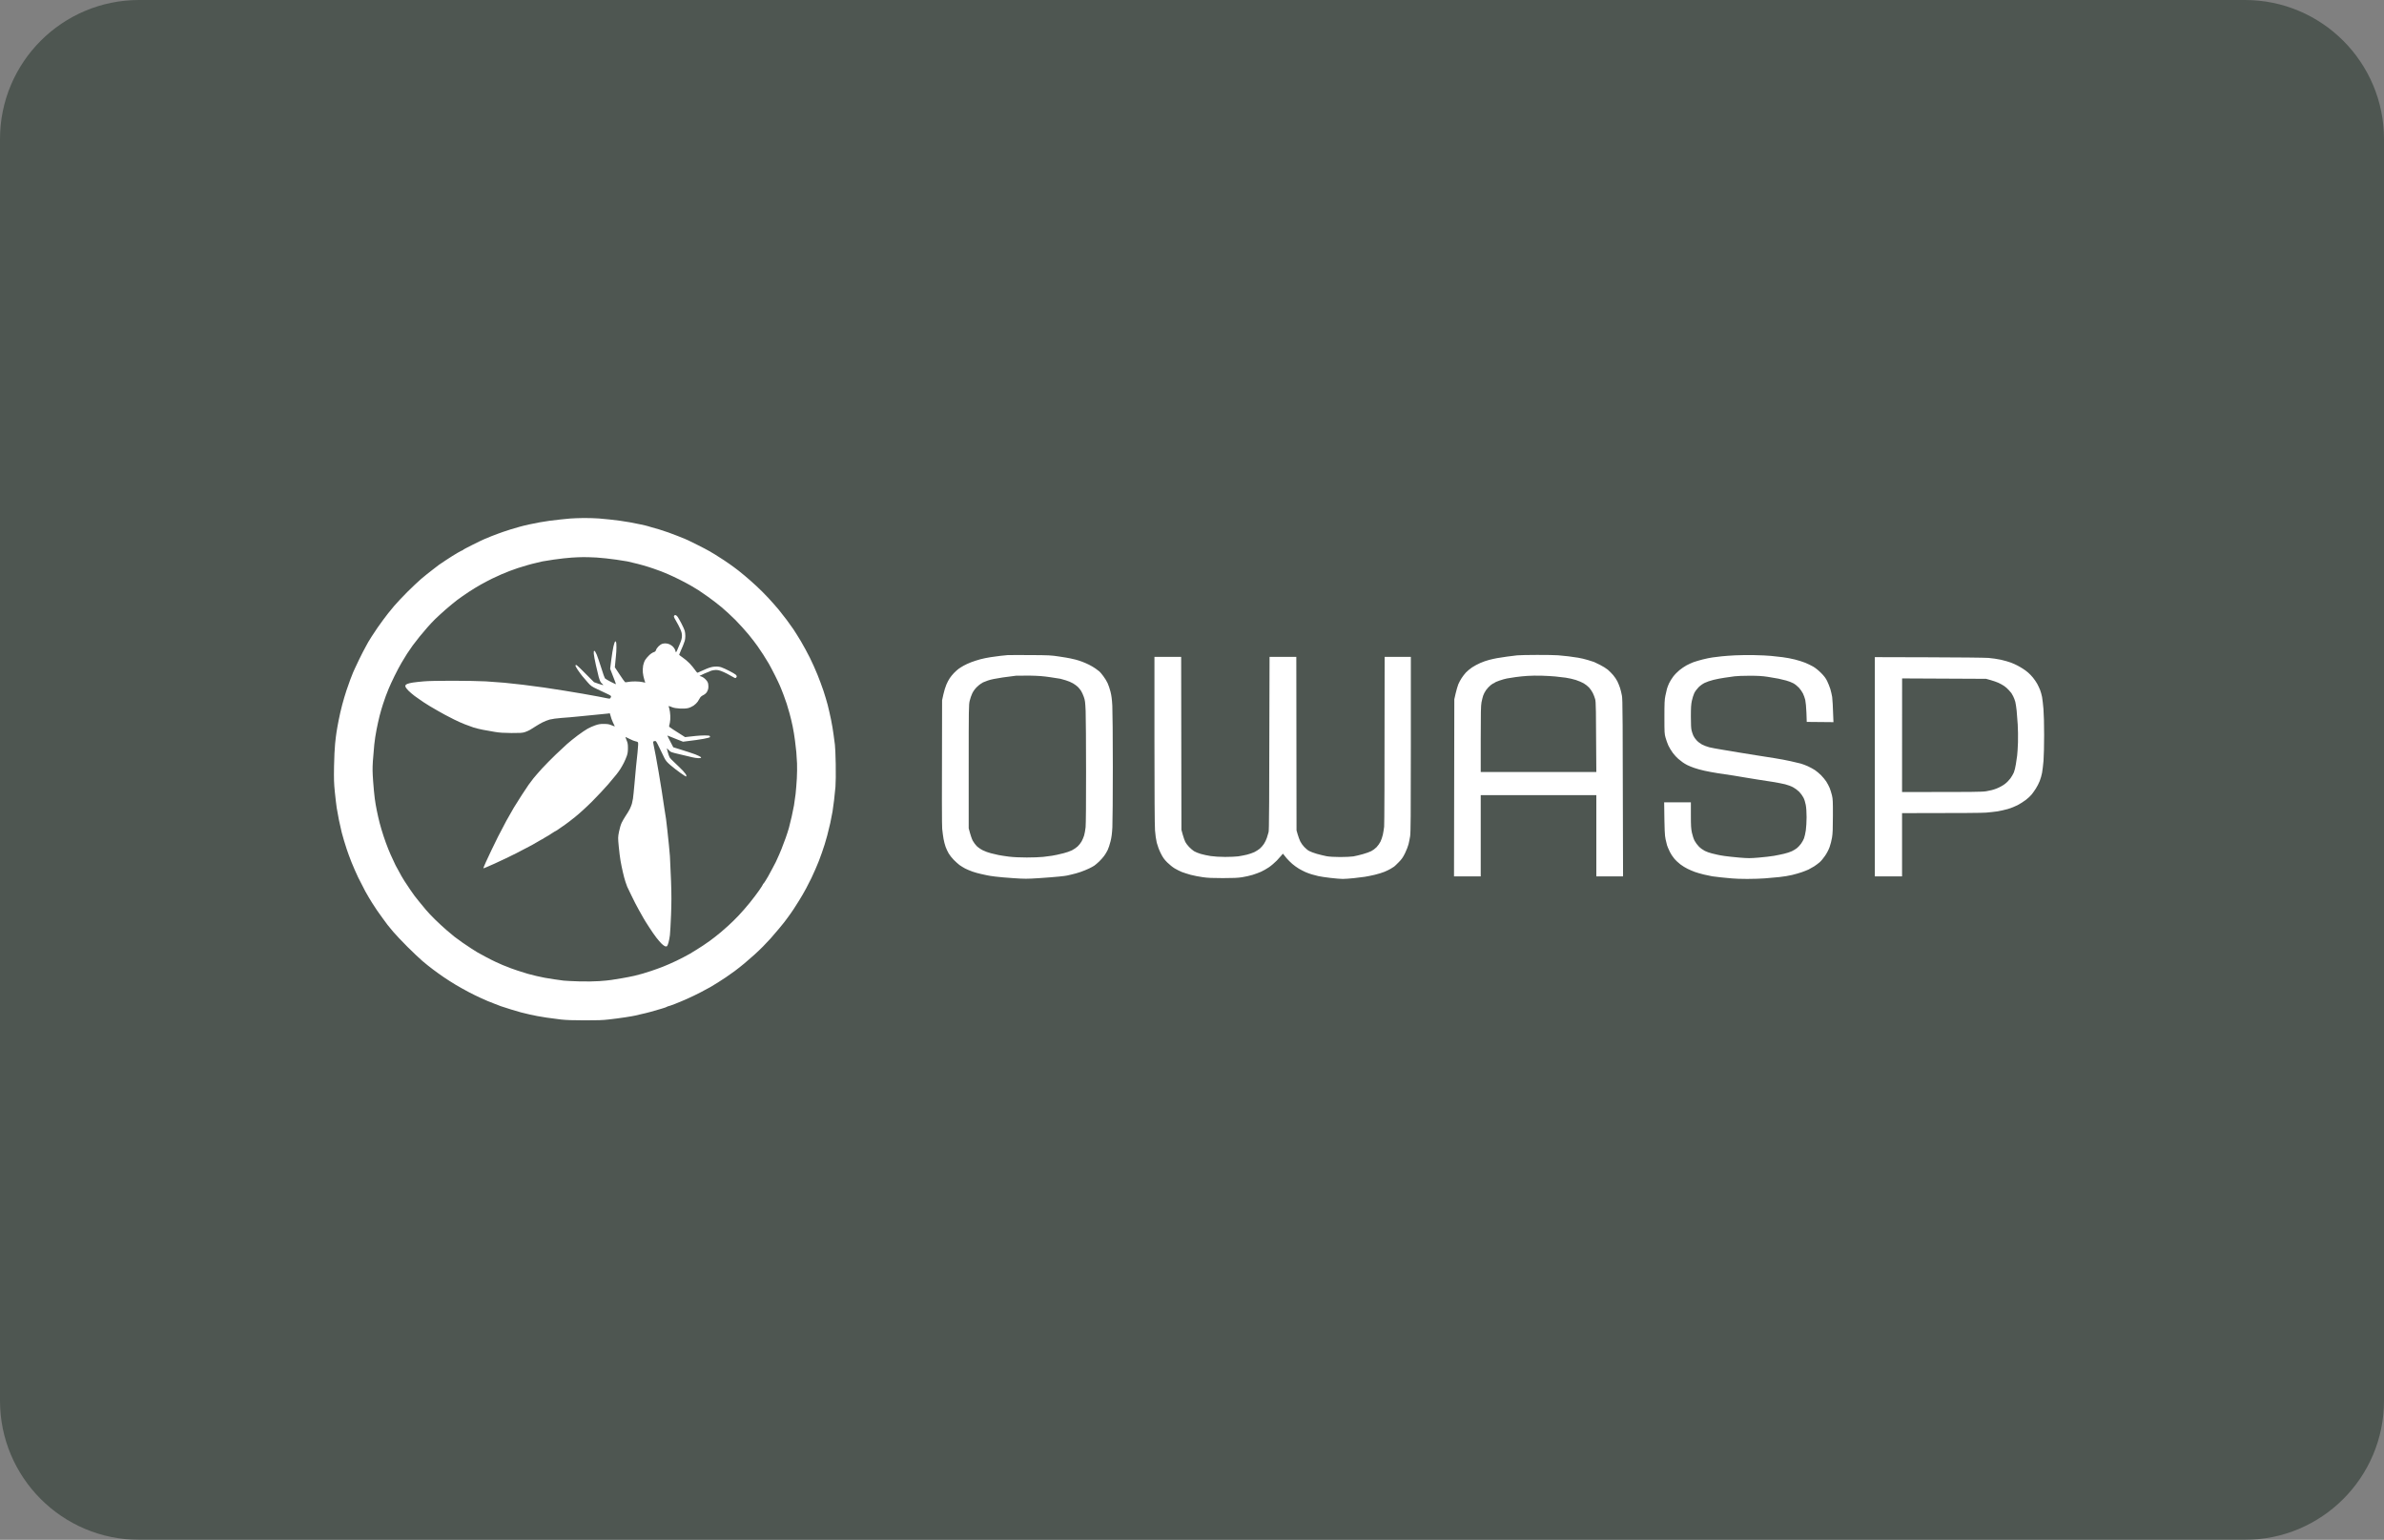
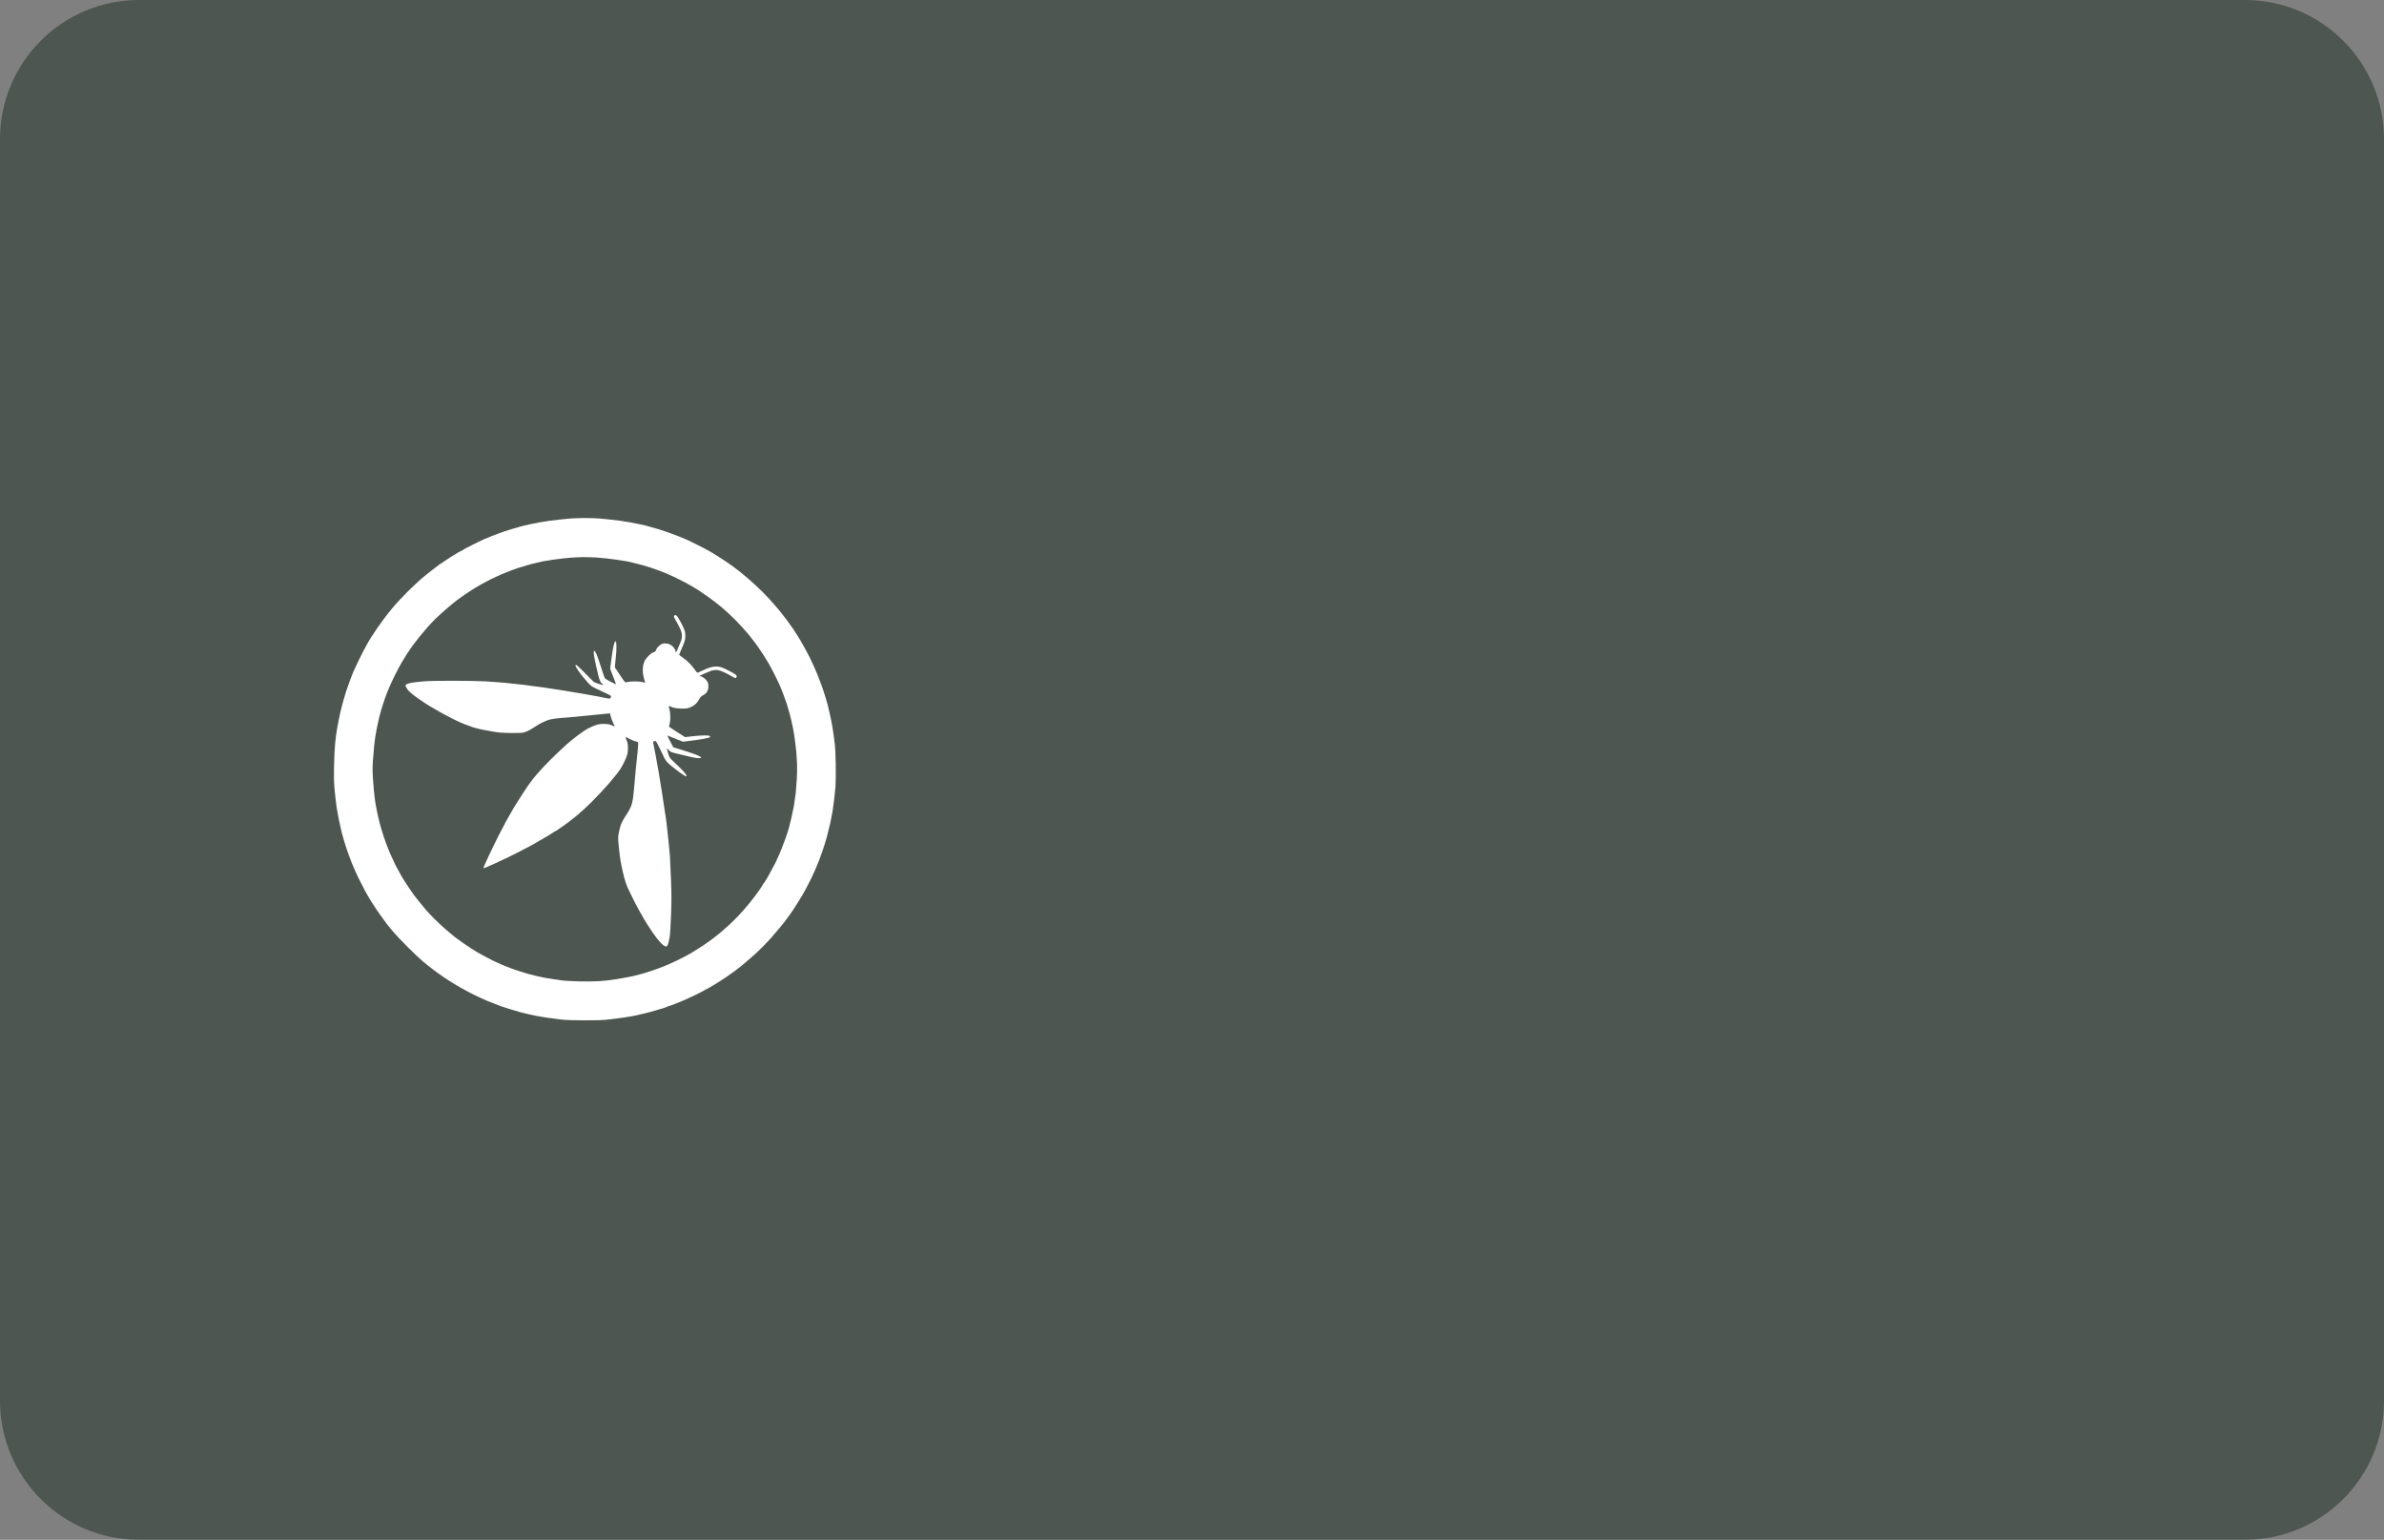
<svg xmlns="http://www.w3.org/2000/svg" width="257" height="166" viewBox="0 0 257 166" fill="none">
  <rect x="0" y="0" width="257" height="166" fill="#808080" stroke="none" />
  <path opacity="0.5" d="M0 15C0 6.716 6.716 0 15 0H242C250.284 0 257 6.716 257 15V151C257 159.284 250.284 166 242 166H15C6.716 166 0 159.284 0 151V15Z" fill="#1C2D23" />
  <mask id="mask0_5547_27904" style="mask-type:alpha" maskUnits="userSpaceOnUse" x="0" y="0" width="257" height="166">
    <path d="M0 15C0 6.716 6.716 0 15 0H242C250.284 0 257 6.716 257 15V151C257 159.284 250.284 166 242 166H15C6.716 166 0 159.284 0 151V15Z" fill="#1C2D23" />
  </mask>
  <g mask="url(#mask0_5547_27904)">
-     <path fill-rule="evenodd" clip-rule="evenodd" d="M62.941 55.845C63.489 55.845 64.226 55.867 64.575 55.895C64.924 55.928 65.45 55.978 65.738 56.006C66.026 56.034 66.541 56.1 66.873 56.144C67.206 56.189 67.682 56.266 67.926 56.311C68.169 56.355 68.668 56.455 69.034 56.532C69.399 56.604 69.759 56.693 69.837 56.721C69.914 56.754 70.086 56.804 70.224 56.837C70.363 56.87 70.723 56.976 71.028 57.064C71.332 57.158 71.792 57.308 72.052 57.402C72.313 57.491 72.734 57.652 72.994 57.757C73.254 57.857 73.625 58.006 73.825 58.089C74.024 58.172 74.622 58.455 75.154 58.727C75.686 58.993 76.273 59.297 76.456 59.408C76.639 59.514 76.927 59.685 77.093 59.785C77.254 59.885 77.691 60.167 78.062 60.406C78.428 60.649 78.904 60.982 79.115 61.143C79.325 61.303 79.552 61.475 79.613 61.519C79.674 61.564 79.973 61.807 80.278 62.062C80.582 62.312 81.142 62.805 81.524 63.16C81.906 63.509 82.504 64.107 82.853 64.489C83.202 64.866 83.69 65.42 83.934 65.714C84.177 66.008 84.565 66.506 84.803 66.822C85.036 67.133 85.363 67.593 85.529 67.836C85.695 68.08 86.061 68.668 86.343 69.138C86.62 69.609 87.058 70.407 87.307 70.912C87.556 71.416 87.927 72.236 88.127 72.74C88.332 73.245 88.62 74.026 88.775 74.486C88.924 74.94 89.129 75.616 89.223 75.982C89.318 76.347 89.478 77.057 89.584 77.561C89.689 78.065 89.811 78.797 89.86 79.196C89.905 79.589 89.971 80.077 90.004 80.276C90.038 80.476 90.076 81.423 90.093 82.382C90.11 83.385 90.099 84.421 90.065 84.82C90.032 85.202 89.966 85.851 89.916 86.261C89.866 86.671 89.794 87.219 89.75 87.48C89.705 87.74 89.594 88.3 89.506 88.727C89.412 89.153 89.262 89.763 89.174 90.084C89.085 90.406 88.963 90.827 88.902 91.026C88.841 91.226 88.703 91.636 88.597 91.94C88.487 92.245 88.348 92.633 88.282 92.799C88.215 92.966 88.127 93.176 88.088 93.27C88.044 93.365 87.96 93.558 87.9 93.714C87.844 93.863 87.65 94.29 87.473 94.656C87.296 95.021 87.041 95.52 86.908 95.764C86.775 96.008 86.609 96.307 86.537 96.429C86.471 96.551 86.288 96.85 86.138 97.094C85.989 97.338 85.728 97.748 85.556 98.008C85.385 98.268 85.108 98.667 84.936 98.895C84.77 99.122 84.593 99.36 84.543 99.421C84.499 99.482 84.244 99.792 83.978 100.114C83.712 100.435 83.308 100.906 83.081 101.161C82.848 101.421 82.471 101.82 82.244 102.048C82.017 102.28 81.591 102.685 81.302 102.945C81.014 103.206 80.538 103.616 80.25 103.859C79.962 104.103 79.486 104.475 79.198 104.691C78.91 104.901 78.483 105.2 78.256 105.356C78.029 105.511 77.63 105.771 77.37 105.932C77.109 106.098 76.749 106.314 76.567 106.419C76.384 106.525 75.913 106.78 75.514 106.985C75.115 107.19 74.484 107.5 74.102 107.666C73.72 107.838 73.116 108.093 72.756 108.231C72.401 108.37 72.075 108.481 72.036 108.481C71.997 108.481 71.942 108.503 71.914 108.531C71.881 108.558 71.637 108.653 71.36 108.73C71.083 108.813 70.562 108.963 70.197 109.068C69.831 109.168 69.333 109.295 69.089 109.34C68.845 109.39 68.568 109.456 68.48 109.484C68.391 109.511 67.903 109.595 67.4 109.672C66.895 109.75 66.098 109.855 65.627 109.905C64.984 109.982 64.336 110.005 63.024 109.999C61.772 109.999 61.052 109.971 60.476 109.91C60.032 109.855 59.335 109.766 58.925 109.705C58.515 109.644 58.066 109.572 57.928 109.539C57.789 109.511 57.429 109.439 57.124 109.373C56.82 109.306 56.382 109.201 56.155 109.14C55.928 109.079 55.452 108.941 55.103 108.83C54.754 108.725 54.255 108.564 53.995 108.475C53.735 108.381 53.386 108.248 53.219 108.176C53.053 108.098 52.898 108.038 52.876 108.038C52.848 108.038 52.727 107.988 52.599 107.932C52.466 107.871 52.101 107.711 51.779 107.567C51.458 107.422 50.888 107.145 50.505 106.94C50.123 106.741 49.503 106.392 49.121 106.165C48.738 105.937 48.151 105.561 47.819 105.333C47.486 105.106 46.96 104.729 46.656 104.497C46.351 104.27 45.852 103.871 45.548 103.61C45.243 103.35 44.518 102.663 43.936 102.086C43.354 101.504 42.657 100.767 42.385 100.446C42.114 100.125 41.837 99.787 41.77 99.698C41.704 99.604 41.477 99.305 41.272 99.022C41.067 98.739 40.79 98.357 40.657 98.163C40.529 97.969 40.275 97.592 40.103 97.315C39.926 97.038 39.604 96.495 39.383 96.096C39.167 95.697 38.818 95.016 38.602 94.573C38.391 94.129 38.07 93.392 37.887 92.938C37.705 92.478 37.477 91.857 37.378 91.552C37.278 91.248 37.151 90.838 37.09 90.638C37.029 90.439 36.918 90.04 36.84 89.752C36.768 89.463 36.63 88.865 36.541 88.422C36.453 87.978 36.342 87.38 36.298 87.092C36.253 86.804 36.165 86.039 36.098 85.402C35.998 84.404 35.987 84.005 36.01 82.603C36.026 81.706 36.076 80.609 36.126 80.165C36.17 79.722 36.237 79.174 36.276 78.946C36.309 78.719 36.408 78.143 36.503 77.672C36.591 77.201 36.768 76.436 36.89 75.982C37.012 75.522 37.217 74.824 37.35 74.43C37.489 74.031 37.671 73.51 37.76 73.267C37.849 73.023 37.987 72.674 38.065 72.491C38.148 72.308 38.236 72.109 38.264 72.048C38.292 71.987 38.497 71.549 38.724 71.078C38.951 70.607 39.267 69.997 39.422 69.72C39.577 69.443 39.704 69.216 39.704 69.205C39.704 69.199 39.865 68.939 40.064 68.623C40.264 68.313 40.546 67.886 40.69 67.681C40.834 67.471 41.111 67.083 41.31 66.817C41.51 66.551 41.748 66.24 41.837 66.124C41.925 66.008 42.224 65.642 42.496 65.321C42.773 64.999 43.404 64.323 43.908 63.819C44.418 63.315 45.077 62.689 45.382 62.428C45.686 62.168 46.235 61.724 46.6 61.447C46.966 61.17 47.293 60.921 47.32 60.893C47.348 60.871 47.703 60.638 48.096 60.372C48.489 60.112 49.032 59.768 49.303 59.613C49.569 59.458 49.813 59.331 49.841 59.331C49.868 59.331 49.902 59.308 49.913 59.286C49.918 59.259 50.372 59.015 50.921 58.743C51.469 58.466 52.056 58.184 52.222 58.117C52.389 58.045 52.738 57.901 52.998 57.796C53.258 57.69 53.58 57.569 53.718 57.524C53.856 57.474 54.095 57.391 54.244 57.336C54.399 57.275 54.77 57.158 55.075 57.064C55.38 56.976 55.817 56.848 56.044 56.782C56.272 56.715 56.748 56.599 57.097 56.527C57.446 56.449 57.933 56.355 58.177 56.311C58.421 56.266 58.897 56.189 59.229 56.144C59.562 56.095 60.088 56.034 60.393 56.006C60.697 55.973 61.168 55.928 61.445 55.901C61.722 55.879 62.392 55.851 62.941 55.845ZM59.7 60.328C59.047 60.422 58.498 60.511 58.482 60.522C58.465 60.533 58.205 60.594 57.9 60.66C57.595 60.727 57.108 60.849 56.82 60.938C56.532 61.021 56.083 61.159 55.823 61.242C55.562 61.325 55.164 61.469 54.937 61.558C54.709 61.647 54.322 61.802 54.078 61.907C53.834 62.013 53.375 62.223 53.053 62.378C52.732 62.539 52.195 62.816 51.862 63.004C51.53 63.187 50.926 63.553 50.533 63.813C50.14 64.074 49.575 64.467 49.287 64.683C48.999 64.905 48.45 65.354 48.068 65.686C47.686 66.019 47.176 66.49 46.927 66.728C46.678 66.972 46.29 67.382 46.069 67.642C45.841 67.903 45.47 68.341 45.243 68.618C45.016 68.9 44.678 69.338 44.49 69.587C44.307 69.842 44.036 70.241 43.886 70.468C43.742 70.696 43.471 71.133 43.294 71.438C43.111 71.743 42.767 72.391 42.529 72.879C42.291 73.366 42.008 73.976 41.903 74.236C41.798 74.497 41.654 74.857 41.587 75.04C41.521 75.223 41.388 75.622 41.283 75.926C41.183 76.231 41.022 76.78 40.928 77.145C40.834 77.511 40.685 78.182 40.596 78.642C40.502 79.096 40.391 79.833 40.347 80.276C40.302 80.719 40.236 81.517 40.197 82.049C40.147 82.858 40.153 83.219 40.225 84.238C40.275 84.909 40.352 85.745 40.402 86.094C40.446 86.444 40.546 87.031 40.624 87.397C40.696 87.762 40.834 88.361 40.928 88.727C41.022 89.092 41.211 89.73 41.349 90.139C41.482 90.55 41.709 91.176 41.853 91.525C41.992 91.874 42.213 92.378 42.346 92.644C42.479 92.916 42.584 93.143 42.584 93.159C42.584 93.176 42.723 93.442 42.9 93.752C43.072 94.068 43.238 94.373 43.271 94.434C43.304 94.5 43.443 94.728 43.581 94.949C43.72 95.171 44.002 95.598 44.207 95.891C44.412 96.185 44.628 96.49 44.678 96.562C44.728 96.634 44.961 96.922 45.188 97.204C45.415 97.482 45.747 97.886 45.925 98.097C46.096 98.307 46.534 98.767 46.894 99.122C47.248 99.471 47.802 99.981 48.123 100.258C48.445 100.529 48.833 100.856 48.982 100.978C49.137 101.1 49.508 101.371 49.813 101.588C50.118 101.798 50.577 102.108 50.838 102.275C51.093 102.441 51.38 102.624 51.475 102.674C51.563 102.729 51.94 102.934 52.306 103.128C52.671 103.328 53.158 103.571 53.386 103.677C53.613 103.782 53.973 103.943 54.189 104.037C54.405 104.125 54.676 104.236 54.798 104.275C54.92 104.314 55.047 104.364 55.075 104.386C55.103 104.403 55.441 104.524 55.823 104.646C56.205 104.768 56.687 104.923 56.903 104.984C57.119 105.045 57.529 105.151 57.817 105.217C58.105 105.284 58.515 105.367 58.731 105.411C58.947 105.455 59.407 105.527 59.756 105.577C60.105 105.627 60.553 105.688 60.753 105.716C60.952 105.738 61.7 105.777 62.414 105.799C63.245 105.821 64.037 105.81 64.602 105.771C65.09 105.738 65.677 105.683 65.904 105.644C66.131 105.61 66.657 105.527 67.067 105.455C67.477 105.389 68.075 105.267 68.397 105.195C68.718 105.117 69.117 105.012 69.283 104.962C69.449 104.912 69.864 104.779 70.197 104.674C70.529 104.563 71.094 104.364 71.443 104.225C71.792 104.092 72.457 103.799 72.911 103.582C73.371 103.361 74.019 103.023 74.351 102.834C74.683 102.64 75.32 102.241 75.763 101.953C76.207 101.66 76.777 101.25 77.037 101.039C77.298 100.834 77.608 100.585 77.724 100.485C77.846 100.385 78.195 100.08 78.5 99.803C78.81 99.526 79.32 99.028 79.63 98.695C79.945 98.363 80.488 97.742 80.832 97.315C81.175 96.889 81.635 96.285 81.851 95.969C82.067 95.659 82.244 95.376 82.244 95.348C82.244 95.32 82.261 95.287 82.288 95.276C82.311 95.271 82.41 95.127 82.516 94.96C82.615 94.794 82.754 94.567 82.815 94.462C82.876 94.356 83.081 93.974 83.274 93.614C83.468 93.259 83.629 92.954 83.629 92.938C83.629 92.921 83.707 92.755 83.801 92.561C83.895 92.373 84.089 91.918 84.238 91.552C84.382 91.187 84.593 90.638 84.698 90.334C84.809 90.029 84.964 89.541 85.047 89.253C85.124 88.965 85.263 88.4 85.352 88.006C85.44 87.607 85.551 87.075 85.595 86.815C85.64 86.554 85.717 86.006 85.767 85.596C85.811 85.186 85.872 84.438 85.9 83.933C85.928 83.429 85.939 82.692 85.922 82.299C85.906 81.9 85.872 81.357 85.845 81.08C85.811 80.803 85.75 80.243 85.701 79.833C85.651 79.423 85.54 78.736 85.451 78.309C85.363 77.882 85.213 77.256 85.119 76.924C85.025 76.591 84.886 76.115 84.809 75.871C84.726 75.627 84.582 75.206 84.476 74.929C84.377 74.652 84.266 74.38 84.238 74.32C84.211 74.258 84.133 74.07 84.067 73.904C83.995 73.738 83.767 73.25 83.551 72.823C83.341 72.397 83.036 71.826 82.881 71.549C82.721 71.272 82.455 70.84 82.283 70.579C82.117 70.319 81.84 69.909 81.668 69.665C81.502 69.421 81.07 68.861 80.71 68.418C80.35 67.98 79.707 67.271 79.281 66.839C78.854 66.412 78.184 65.792 77.785 65.459C77.386 65.132 76.744 64.628 76.345 64.351C75.946 64.068 75.475 63.741 75.293 63.625C75.11 63.509 74.739 63.287 74.462 63.126C74.185 62.966 73.642 62.678 73.243 62.478C72.844 62.279 72.313 62.029 72.052 61.918C71.792 61.807 71.443 61.663 71.277 61.597C71.111 61.536 70.734 61.398 70.446 61.298C70.158 61.198 69.659 61.037 69.338 60.949C69.017 60.854 68.507 60.727 68.203 60.66C67.898 60.594 67.638 60.533 67.621 60.522C67.604 60.511 67.067 60.428 66.43 60.334C65.793 60.239 64.846 60.14 64.325 60.106C63.805 60.079 63.162 60.056 62.885 60.062C62.608 60.062 62.049 60.084 61.639 60.112C61.229 60.134 60.354 60.234 59.7 60.328ZM72.822 66.312C72.872 66.312 72.972 66.396 73.049 66.495C73.121 66.595 73.31 66.922 73.465 67.227C73.625 67.531 73.781 67.881 73.814 68.002C73.853 68.124 73.88 68.374 73.88 68.557C73.88 68.74 73.853 68.978 73.819 69.083C73.786 69.194 73.725 69.36 73.681 69.46C73.636 69.56 73.603 69.654 73.603 69.665C73.603 69.681 73.515 69.881 73.409 70.108C73.304 70.341 73.216 70.552 73.216 70.579C73.216 70.612 73.387 70.745 73.592 70.884C73.797 71.017 74.129 71.299 74.329 71.505C74.528 71.715 74.789 72.025 74.91 72.203C75.027 72.38 75.154 72.524 75.182 72.524C75.215 72.524 75.337 72.474 75.459 72.408C75.581 72.347 75.907 72.208 76.179 72.092C76.539 71.948 76.788 71.881 77.065 71.865C77.337 71.848 77.547 71.87 77.757 71.937C77.924 71.992 78.317 72.169 78.633 72.336C78.943 72.496 79.248 72.674 79.308 72.729C79.369 72.785 79.419 72.862 79.425 72.906C79.425 72.956 79.392 73.023 79.353 73.056C79.297 73.112 79.253 73.112 79.142 73.051C79.065 73.012 78.865 72.901 78.699 72.807C78.533 72.707 78.234 72.552 78.034 72.463C77.835 72.369 77.564 72.269 77.425 72.247C77.281 72.214 77.065 72.219 76.899 72.253C76.749 72.28 76.6 72.325 76.567 72.347C76.539 72.369 76.389 72.436 76.234 72.491C76.085 72.546 75.835 72.652 75.403 72.868L75.625 72.94C75.752 72.984 75.946 73.117 76.085 73.267C76.267 73.466 76.323 73.571 76.351 73.782C76.373 73.926 76.373 74.131 76.351 74.236C76.334 74.347 76.262 74.519 76.19 74.624C76.118 74.741 75.952 74.874 75.802 74.946C75.636 75.029 75.509 75.134 75.453 75.25C75.403 75.35 75.293 75.528 75.21 75.649C75.126 75.771 74.927 75.965 74.761 76.076C74.595 76.187 74.323 76.309 74.157 76.342C73.969 76.386 73.642 76.403 73.299 76.386C72.916 76.364 72.656 76.32 72.457 76.242C72.296 76.176 72.141 76.12 72.108 76.12C72.075 76.12 72.069 76.159 72.102 76.22C72.13 76.275 72.18 76.503 72.219 76.73C72.257 76.968 72.274 77.328 72.257 77.561C72.241 77.794 72.196 78.054 72.163 78.143C72.113 78.287 72.119 78.326 72.202 78.398C72.257 78.448 72.65 78.708 73.853 79.467L74.185 79.428C74.368 79.412 74.728 79.368 74.988 79.34C75.248 79.312 75.692 79.284 75.974 79.284C76.378 79.284 76.495 79.301 76.528 79.368C76.55 79.412 76.544 79.467 76.517 79.489C76.495 79.512 76.179 79.584 75.824 79.656C75.47 79.722 74.833 79.816 73.631 79.96L72.966 79.7C72.601 79.561 72.224 79.406 72.124 79.362C72.025 79.318 71.942 79.296 71.942 79.306C71.942 79.323 72.085 79.611 72.579 80.559L73.132 80.731C73.437 80.825 73.947 80.986 74.268 81.091C74.589 81.191 74.899 81.301 74.96 81.329C75.021 81.357 75.193 81.429 75.337 81.495C75.481 81.556 75.592 81.639 75.581 81.678C75.564 81.722 75.459 81.745 75.259 81.734C75.093 81.728 74.811 81.684 74.628 81.639C74.445 81.595 73.847 81.451 73.299 81.323C72.318 81.096 72.302 81.085 72.097 80.864C71.98 80.742 71.886 80.659 71.886 80.681C71.886 80.703 71.93 80.891 71.991 81.096C72.047 81.301 72.13 81.545 72.18 81.634C72.224 81.728 72.495 82.016 72.784 82.271C73.066 82.531 73.454 82.914 73.647 83.119C73.836 83.324 73.991 83.54 73.991 83.601C73.991 83.662 73.974 83.717 73.952 83.717C73.93 83.717 73.648 83.534 73.326 83.307C73.005 83.08 72.534 82.709 72.274 82.487C71.886 82.149 71.77 82.011 71.609 81.689C71.504 81.473 71.26 80.974 71.072 80.581C70.74 79.899 70.717 79.866 70.579 79.888C70.496 79.905 70.424 79.938 70.413 79.96C70.402 79.983 70.429 80.16 70.468 80.348C70.512 80.537 70.618 81.058 70.695 81.495C70.778 81.939 70.917 82.725 71.005 83.241C71.094 83.762 71.244 84.659 71.332 85.236C71.426 85.817 71.565 86.726 71.637 87.258C71.714 87.796 71.786 88.267 71.803 88.311C71.814 88.361 71.875 88.893 71.942 89.502C72.002 90.112 72.08 90.827 72.108 91.082C72.141 91.342 72.191 91.891 72.219 92.301C72.246 92.716 72.302 93.924 72.34 94.988C72.396 96.517 72.39 97.293 72.34 98.645C72.302 99.593 72.246 100.562 72.219 100.806C72.191 101.05 72.124 101.41 72.069 101.604C72.013 101.798 71.942 101.981 71.903 102.009C71.864 102.031 71.775 102.036 71.709 102.02C71.637 101.998 71.471 101.881 71.338 101.754C71.205 101.632 70.945 101.327 70.756 101.083C70.568 100.84 70.213 100.33 69.97 99.947C69.72 99.571 69.454 99.133 69.366 98.978C69.277 98.828 69.045 98.418 68.851 98.063C68.651 97.714 68.308 97.044 68.081 96.567C67.854 96.096 67.649 95.659 67.615 95.598C67.588 95.537 67.505 95.304 67.427 95.071C67.35 94.844 67.222 94.373 67.145 94.018C67.062 93.669 66.951 93.121 66.895 92.799C66.84 92.483 66.751 91.785 66.702 91.248C66.613 90.295 66.613 90.272 66.729 89.668C66.796 89.325 66.918 88.904 67.017 88.699C67.111 88.505 67.305 88.167 67.449 87.951C67.599 87.74 67.793 87.413 67.887 87.23C67.975 87.048 68.081 86.787 68.12 86.649C68.158 86.516 68.208 86.266 68.236 86.094C68.264 85.928 68.336 85.191 68.402 84.46C68.463 83.728 68.535 82.908 68.568 82.631C68.602 82.36 68.668 81.673 68.729 81.107C68.806 80.337 68.812 80.066 68.768 80.016C68.729 79.977 68.612 79.933 68.507 79.916C68.402 79.899 68.12 79.789 67.887 79.667C67.649 79.545 67.444 79.445 67.427 79.445C67.411 79.445 67.466 79.606 67.543 79.794C67.665 80.077 67.693 80.226 67.693 80.636C67.693 81.019 67.665 81.224 67.571 81.495C67.499 81.695 67.361 82.027 67.255 82.232C67.15 82.437 66.984 82.737 66.879 82.897C66.779 83.058 66.585 83.324 66.452 83.49C66.319 83.662 65.915 84.144 65.549 84.571C65.178 84.997 64.408 85.823 63.827 86.405C63.218 87.014 62.437 87.724 61.971 88.095C61.528 88.45 61.046 88.821 60.891 88.921C60.742 89.02 60.465 89.214 60.282 89.342C60.099 89.475 59.933 89.585 59.911 89.585C59.889 89.585 59.678 89.713 59.451 89.862C59.224 90.018 59.024 90.139 59.008 90.139C58.991 90.139 58.842 90.228 58.675 90.334C58.509 90.444 58.36 90.527 58.343 90.527C58.327 90.527 58.221 90.588 58.111 90.66C57.994 90.732 57.662 90.921 57.374 91.087C57.086 91.248 56.31 91.652 55.657 91.985C55.003 92.317 53.945 92.821 53.303 93.11C52.666 93.398 52.128 93.625 52.112 93.608C52.095 93.592 52.222 93.287 52.383 92.927C52.549 92.567 52.821 91.99 52.987 91.636C53.148 91.287 53.469 90.633 53.696 90.184C53.923 89.735 54.322 88.976 54.582 88.494C54.848 88.012 55.214 87.369 55.396 87.064C55.579 86.759 55.956 86.161 56.233 85.734C56.504 85.308 56.842 84.803 56.98 84.609C57.124 84.421 57.357 84.105 57.501 83.917C57.651 83.728 58.066 83.252 58.426 82.853C58.792 82.46 59.451 81.783 59.9 81.357C60.348 80.93 60.908 80.415 61.135 80.204C61.367 79.994 61.883 79.584 62.276 79.284C62.675 78.991 63.157 78.658 63.356 78.553C63.555 78.442 63.915 78.281 64.159 78.198C64.525 78.071 64.691 78.043 65.101 78.043C65.511 78.049 65.66 78.071 65.948 78.193C66.137 78.276 66.286 78.32 66.275 78.298C66.264 78.276 66.181 78.093 66.081 77.894C65.987 77.7 65.871 77.395 65.738 76.896L65.505 76.929C65.372 76.946 64.746 77.007 64.104 77.068C63.467 77.134 62.603 77.218 62.193 77.256C61.783 77.301 61.046 77.362 60.559 77.395C60.032 77.434 59.506 77.506 59.257 77.572C59.03 77.639 58.681 77.772 58.482 77.877C58.282 77.977 57.961 78.165 57.761 78.293C57.562 78.42 57.285 78.592 57.141 78.68C56.997 78.769 56.731 78.88 56.559 78.935C56.294 79.013 56.044 79.029 55.13 79.024C54.294 79.018 53.856 78.991 53.33 78.902C52.948 78.841 52.377 78.736 52.056 78.675C51.735 78.614 51.286 78.503 51.059 78.431C50.832 78.353 50.406 78.204 50.118 78.088C49.83 77.977 49.303 77.744 48.954 77.567C48.605 77.389 48.168 77.168 47.985 77.068C47.802 76.968 47.453 76.774 47.21 76.636C46.966 76.497 46.578 76.27 46.351 76.137C46.124 75.999 45.836 75.821 45.714 75.738C45.592 75.66 45.481 75.583 45.465 75.566C45.448 75.55 45.365 75.489 45.271 75.433C45.182 75.378 44.916 75.189 44.689 75.023C44.462 74.851 44.152 74.585 44.008 74.436C43.858 74.281 43.725 74.103 43.709 74.042C43.692 73.981 43.698 73.904 43.714 73.865C43.731 73.826 43.831 73.76 43.931 73.721C44.03 73.677 44.296 73.616 44.523 73.582C44.75 73.549 45.276 73.488 45.686 73.455C46.135 73.411 47.392 73.389 48.816 73.389C50.129 73.389 51.724 73.422 52.361 73.455C53.003 73.494 53.912 73.56 54.383 73.605C54.853 73.649 55.751 73.743 56.377 73.821C57.003 73.893 58.022 74.031 58.648 74.12C59.274 74.214 60.26 74.364 60.836 74.458C61.417 74.552 62.298 74.696 62.802 74.785C63.306 74.874 64.065 75.012 64.492 75.09C64.918 75.173 65.367 75.261 65.489 75.289C65.61 75.317 65.738 75.322 65.766 75.295C65.799 75.273 65.843 75.195 65.865 75.134C65.898 75.029 65.86 74.996 65.505 74.824C65.284 74.724 64.791 74.491 64.408 74.308C63.766 74.004 63.694 73.948 63.356 73.566C63.157 73.344 62.891 73.034 62.769 72.879C62.647 72.729 62.425 72.43 62.281 72.214C62.143 72.003 62.027 71.798 62.027 71.76C62.027 71.721 62.071 71.687 62.126 71.687C62.176 71.687 62.63 72.109 64.037 73.544L64.558 73.727C64.857 73.832 65.056 73.876 65.034 73.837C65.012 73.799 64.951 73.738 64.896 73.699C64.84 73.66 64.757 73.555 64.713 73.461C64.669 73.372 64.591 73.156 64.541 72.978C64.497 72.801 64.359 72.236 64.242 71.715C64.126 71.2 64.021 70.64 64.01 70.468C63.998 70.23 64.01 70.164 64.076 70.164C64.126 70.164 64.226 70.335 64.331 70.579C64.425 70.812 64.647 71.46 64.824 72.02C64.996 72.585 65.173 73.084 65.212 73.128C65.25 73.178 65.538 73.344 65.843 73.505C66.153 73.666 66.403 73.776 66.403 73.754C66.403 73.732 66.264 73.35 65.776 72.103L65.898 71.133C65.965 70.601 66.07 69.953 66.131 69.693C66.192 69.438 66.269 69.199 66.297 69.166C66.334 69.129 66.369 69.138 66.403 69.194C66.436 69.244 66.458 69.504 66.452 69.776C66.452 70.053 66.43 70.49 66.397 70.745C66.369 71.006 66.33 71.383 66.281 71.937L66.801 72.724C67.084 73.156 67.35 73.527 67.388 73.544C67.427 73.56 67.577 73.549 67.721 73.516C67.865 73.483 68.208 73.455 68.48 73.461C68.757 73.461 69.111 73.494 69.266 73.533C69.427 73.571 69.56 73.599 69.56 73.599C69.56 73.599 69.51 73.438 69.449 73.239C69.382 73.045 69.322 72.707 69.299 72.491C69.283 72.264 69.294 71.959 69.333 71.743C69.371 71.543 69.471 71.272 69.56 71.133C69.648 71 69.837 70.773 69.986 70.635C70.13 70.49 70.346 70.352 70.463 70.313C70.623 70.263 70.679 70.208 70.723 70.069C70.751 69.97 70.873 69.798 70.983 69.687C71.1 69.571 71.266 69.454 71.349 69.421C71.432 69.388 71.598 69.36 71.72 69.36C71.842 69.36 72.036 69.399 72.152 69.449C72.263 69.499 72.429 69.604 72.512 69.681C72.601 69.765 72.706 69.909 72.75 69.997C72.794 70.092 72.828 70.197 72.828 70.236C72.828 70.274 72.85 70.302 72.872 70.308C72.894 70.308 72.939 70.236 72.977 70.153C73.011 70.069 73.144 69.748 73.276 69.443C73.459 69.011 73.509 68.823 73.515 68.557C73.515 68.291 73.476 68.135 73.321 67.781C73.21 67.537 73.016 67.171 72.894 66.966C72.767 66.761 72.656 66.545 72.65 66.49C72.65 66.434 72.667 66.373 72.689 66.351C72.717 66.329 72.778 66.312 72.822 66.312Z" fill="white" />
-     <path fill-rule="evenodd" clip-rule="evenodd" d="M111.075 70.622C113.086 70.633 113.302 70.644 114.177 70.777C114.698 70.855 115.23 70.943 115.368 70.977C115.506 71.004 115.767 71.065 115.95 71.11C116.132 71.159 116.443 71.254 116.642 71.331C116.841 71.403 117.185 71.553 117.406 71.664C117.628 71.775 117.938 71.957 118.099 72.074C118.259 72.185 118.448 72.329 118.52 72.39C118.592 72.451 118.786 72.678 118.941 72.894C119.101 73.104 119.312 73.442 119.4 73.642C119.495 73.841 119.633 74.251 119.711 74.556C119.816 74.966 119.871 75.36 119.91 76.08C119.938 76.612 119.965 79.565 119.965 82.646C119.965 85.722 119.943 88.664 119.916 89.185C119.877 89.883 119.827 90.276 119.716 90.709C119.639 91.03 119.5 91.446 119.412 91.634C119.317 91.828 119.151 92.111 119.029 92.271C118.913 92.432 118.669 92.704 118.492 92.875C118.315 93.047 118.077 93.241 117.971 93.319C117.866 93.391 117.606 93.535 117.39 93.635C117.179 93.74 116.764 93.906 116.476 94.006C116.188 94.106 115.761 94.227 115.534 94.272C115.307 94.322 115.08 94.371 115.036 94.388C114.991 94.405 114.604 94.455 114.177 94.499C113.751 94.543 112.765 94.621 111.989 94.671C110.693 94.754 110.471 94.754 109.247 94.671C108.516 94.621 107.63 94.549 107.281 94.499C106.932 94.455 106.544 94.399 106.422 94.366C106.301 94.338 106.001 94.272 105.758 94.222C105.514 94.172 105.104 94.056 104.844 93.967C104.583 93.873 104.223 93.723 104.041 93.629C103.858 93.529 103.586 93.363 103.431 93.252C103.282 93.136 102.999 92.886 102.811 92.692C102.623 92.499 102.379 92.194 102.274 92.011C102.163 91.828 102.013 91.501 101.936 91.29C101.858 91.074 101.759 90.692 101.714 90.432C101.67 90.171 101.603 89.684 101.57 89.351C101.537 88.958 101.526 86.387 101.559 75.498L101.698 74.861C101.775 74.512 101.919 74.035 102.019 73.808C102.113 73.581 102.279 73.265 102.384 73.115C102.484 72.96 102.689 72.711 102.833 72.561C102.983 72.406 103.204 72.207 103.321 72.118C103.442 72.029 103.692 71.869 103.874 71.769C104.057 71.664 104.417 71.498 104.678 71.398C104.938 71.298 105.387 71.154 105.675 71.076C105.963 70.999 106.461 70.894 106.782 70.849C107.104 70.805 107.575 70.738 107.835 70.705C108.095 70.672 108.444 70.639 108.61 70.627C108.777 70.616 109.89 70.616 111.075 70.622ZM108.112 73.032C107.331 73.149 106.821 73.249 106.478 73.37C106.206 73.465 105.968 73.559 105.952 73.575C105.935 73.598 105.852 73.653 105.758 73.697C105.669 73.742 105.459 73.919 105.287 74.085C105.104 74.268 104.916 74.528 104.811 74.75C104.716 74.95 104.589 75.31 104.534 75.554C104.434 75.975 104.428 76.335 104.428 82.646V89.296C104.628 90.066 104.766 90.443 104.86 90.626C104.96 90.808 105.148 91.069 105.287 91.207C105.425 91.346 105.725 91.556 105.952 91.667C106.179 91.784 106.578 91.928 106.838 91.989C107.098 92.05 107.458 92.133 107.641 92.177C107.824 92.216 108.322 92.293 108.749 92.349C109.253 92.41 109.934 92.443 110.688 92.443C111.33 92.443 112.128 92.415 112.46 92.377C112.798 92.338 113.219 92.282 113.402 92.255C113.584 92.227 113.834 92.177 113.956 92.149C114.077 92.122 114.404 92.044 114.676 91.978C114.953 91.911 115.346 91.773 115.551 91.673C115.756 91.568 116.038 91.379 116.177 91.246C116.315 91.119 116.504 90.875 116.598 90.709C116.692 90.543 116.814 90.254 116.869 90.072C116.924 89.889 116.997 89.49 117.03 89.185C117.063 88.858 117.085 86.392 117.08 83.2C117.08 80.214 117.057 77.271 117.035 76.662C116.991 75.675 116.969 75.504 116.841 75.138C116.764 74.911 116.625 74.612 116.537 74.473C116.443 74.335 116.288 74.141 116.188 74.046C116.088 73.947 115.855 73.78 115.673 73.67C115.49 73.559 115.141 73.415 114.897 73.343C114.653 73.271 114.393 73.193 114.316 73.177C114.238 73.16 113.74 73.082 113.208 73.005C112.466 72.894 111.961 72.855 111.048 72.838C110.394 72.833 109.718 72.833 109.552 72.844C109.386 72.861 108.738 72.944 108.112 73.032ZM165.69 70.605C166.638 70.6 167.657 70.622 167.961 70.644C168.266 70.672 168.765 70.722 169.069 70.755C169.374 70.794 169.85 70.86 170.122 70.905C170.399 70.949 170.869 71.06 171.174 71.154C171.479 71.243 171.778 71.337 171.839 71.365C171.9 71.387 172.193 71.531 172.492 71.68C172.792 71.83 173.163 72.063 173.329 72.201C173.489 72.34 173.75 72.6 173.905 72.783C174.06 72.966 174.265 73.265 174.354 73.448C174.442 73.631 174.57 73.941 174.636 74.141C174.703 74.34 174.797 74.722 174.847 74.999C174.924 75.437 174.935 76.606 174.968 94.477H172.088V85.722H159.625V94.477H156.745L156.778 75.387L156.922 74.75C157.005 74.401 157.133 73.958 157.21 73.764C157.293 73.575 157.448 73.276 157.565 73.104C157.675 72.927 157.886 72.661 158.024 72.506C158.168 72.351 158.468 72.102 158.689 71.952C158.916 71.802 159.321 71.581 159.586 71.47C159.852 71.353 160.273 71.204 160.528 71.143C160.777 71.076 161.159 70.993 161.37 70.954C161.586 70.916 162.068 70.838 162.45 70.788C162.832 70.733 163.331 70.672 163.558 70.65C163.785 70.627 164.749 70.605 165.69 70.605ZM163.392 72.994C163.043 73.043 162.616 73.11 162.45 73.143C162.284 73.171 161.913 73.276 161.63 73.376C161.348 73.476 161.121 73.575 161.121 73.598C161.121 73.62 161.093 73.642 161.054 73.642C161.015 73.642 160.86 73.742 160.705 73.858C160.556 73.974 160.329 74.218 160.201 74.395C160.074 74.573 159.935 74.844 159.886 74.999C159.836 75.149 159.758 75.476 159.708 75.72C159.642 76.086 159.625 76.767 159.625 79.693V83.228H172.088C172.055 76.169 172.044 75.675 171.961 75.371C171.911 75.182 171.794 74.883 171.706 74.706C171.623 74.534 171.44 74.268 171.307 74.124C171.174 73.98 170.914 73.775 170.731 73.67C170.548 73.559 170.16 73.398 169.872 73.304C169.584 73.21 169.097 73.104 168.792 73.06C168.488 73.021 167.978 72.96 167.657 72.927C167.336 72.894 166.676 72.861 166.189 72.844C165.702 72.833 165.015 72.838 164.666 72.866C164.317 72.888 163.741 72.944 163.392 72.994ZM189.121 70.627C189.791 70.639 190.6 70.677 190.921 70.711C191.242 70.738 191.802 70.799 192.167 70.849C192.533 70.894 193.131 71.004 193.497 71.099C193.862 71.193 194.361 71.348 194.604 71.448C194.848 71.547 195.236 71.736 195.463 71.863C195.718 72.013 196.05 72.279 196.321 72.556C196.648 72.883 196.82 73.115 196.97 73.42C197.08 73.647 197.235 74.035 197.313 74.279C197.385 74.523 197.474 74.911 197.512 75.138C197.546 75.365 197.59 76.069 197.651 77.853L194.771 77.826L194.737 76.828C194.715 76.246 194.66 75.675 194.61 75.454C194.56 75.249 194.449 74.939 194.361 74.761C194.278 74.59 194.084 74.312 193.934 74.146C193.785 73.986 193.513 73.764 193.33 73.664C193.148 73.564 192.799 73.431 192.555 73.365C192.311 73.298 191.94 73.21 191.724 73.165C191.514 73.121 190.987 73.032 190.561 72.966C189.963 72.877 189.514 72.85 188.594 72.85C187.941 72.85 187.215 72.877 186.988 72.91C186.761 72.949 186.285 73.016 185.936 73.06C185.587 73.11 185.038 73.21 184.717 73.293C184.396 73.37 183.969 73.52 183.764 73.62C183.548 73.725 183.26 73.936 183.1 74.102C182.939 74.263 182.734 74.54 182.646 74.722C182.562 74.905 182.441 75.277 182.385 75.554C182.302 75.953 182.28 76.285 182.28 77.255C182.28 78.091 182.302 78.551 182.358 78.751C182.396 78.912 182.479 79.155 182.54 79.294C182.596 79.432 182.756 79.665 182.895 79.809C183.028 79.959 183.288 80.158 183.471 80.258C183.654 80.358 184.014 80.496 184.274 80.563C184.534 80.624 185.133 80.74 185.603 80.812C186.074 80.89 186.911 81.028 187.459 81.123C188.007 81.217 188.855 81.355 189.342 81.427C189.83 81.499 190.688 81.632 191.253 81.727C191.818 81.815 192.616 81.965 193.026 82.059C193.436 82.148 193.923 82.264 194.106 82.314C194.289 82.364 194.638 82.491 194.881 82.602C195.125 82.713 195.474 82.901 195.657 83.023C195.84 83.145 196.139 83.4 196.321 83.583C196.51 83.771 196.754 84.07 196.875 84.253C196.992 84.436 197.158 84.746 197.241 84.946C197.319 85.145 197.435 85.506 197.49 85.749C197.584 86.137 197.595 86.409 197.59 87.966C197.59 89.335 197.568 89.867 197.496 90.293C197.446 90.598 197.33 91.058 197.235 91.318C197.141 91.59 196.931 91.989 196.748 92.255C196.576 92.515 196.31 92.831 196.155 92.964C196.006 93.091 195.74 93.285 195.574 93.396C195.408 93.501 195.131 93.657 194.964 93.74C194.798 93.817 194.46 93.95 194.217 94.033C193.973 94.117 193.513 94.249 193.192 94.327C192.871 94.405 192.25 94.51 191.807 94.554C191.364 94.599 190.666 94.665 190.256 94.693C189.846 94.726 188.993 94.754 188.362 94.754C187.73 94.754 186.983 94.732 186.7 94.698C186.418 94.671 185.897 94.621 185.548 94.588C185.199 94.554 184.761 94.499 184.579 94.471C184.396 94.438 183.986 94.355 183.665 94.277C183.343 94.2 182.911 94.072 182.695 93.995C182.485 93.917 182.136 93.767 181.92 93.662C181.709 93.562 181.36 93.346 181.15 93.186C180.934 93.025 180.629 92.737 180.469 92.537C180.303 92.338 180.109 92.039 180.031 91.872C179.954 91.706 179.854 91.49 179.815 91.401C179.776 91.307 179.726 91.185 179.71 91.124C179.688 91.063 179.621 90.775 179.555 90.487C179.461 90.038 179.438 89.711 179.4 86.497H182.28V87.866C182.28 89.03 182.297 89.318 182.391 89.767C182.452 90.055 182.579 90.443 182.673 90.626C182.767 90.808 182.972 91.091 183.133 91.252C183.294 91.424 183.571 91.623 183.775 91.728C183.975 91.828 184.324 91.956 184.551 92.005C184.778 92.055 185.055 92.122 185.16 92.149C185.266 92.177 185.603 92.238 185.908 92.282C186.213 92.327 186.938 92.404 187.514 92.454C188.473 92.532 188.661 92.532 189.592 92.454C190.157 92.41 190.893 92.321 191.226 92.266C191.563 92.205 192.062 92.105 192.333 92.039C192.61 91.978 192.981 91.85 193.164 91.767C193.347 91.678 193.596 91.529 193.718 91.429C193.84 91.329 194.034 91.124 194.15 90.964C194.267 90.808 194.416 90.543 194.477 90.376C194.538 90.21 194.627 89.822 194.671 89.517C194.715 89.213 194.754 88.575 194.754 88.104C194.754 87.561 194.721 87.074 194.665 86.775C194.615 86.492 194.51 86.165 194.405 85.971C194.311 85.788 194.106 85.511 193.945 85.35C193.79 85.195 193.502 84.979 193.303 84.874C193.103 84.763 192.721 84.624 192.444 84.552C192.173 84.486 191.586 84.37 191.142 84.298C190.699 84.226 189.929 84.104 189.425 84.032C188.921 83.954 188.312 83.854 188.068 83.81C187.825 83.766 187.287 83.677 186.877 83.611C186.467 83.549 185.731 83.439 185.243 83.367C184.756 83.289 184.069 83.167 183.72 83.084C183.371 83.007 182.884 82.874 182.64 82.785C182.396 82.702 182.058 82.563 181.892 82.48C181.726 82.397 181.499 82.258 181.394 82.181C181.288 82.103 181.078 81.937 180.923 81.81C180.773 81.688 180.507 81.4 180.336 81.172C180.17 80.945 179.948 80.585 179.854 80.374C179.76 80.158 179.621 79.787 179.555 79.543C179.433 79.122 179.427 79.006 179.427 77.299C179.427 75.775 179.444 75.421 179.533 74.999C179.588 74.722 179.666 74.39 179.704 74.251C179.743 74.113 179.843 73.853 179.926 73.67C180.009 73.487 180.208 73.16 180.369 72.949C180.53 72.733 180.834 72.423 181.045 72.251C181.25 72.079 181.599 71.847 181.809 71.73C182.025 71.614 182.358 71.464 182.557 71.387C182.756 71.315 183.205 71.182 183.554 71.093C183.903 71.004 184.379 70.905 184.606 70.877C184.833 70.844 185.282 70.788 185.603 70.755C185.925 70.722 186.573 70.672 187.044 70.65C187.514 70.622 188.45 70.616 189.121 70.627ZM124.452 70.816H127.332L127.36 89.462L127.504 89.988C127.587 90.276 127.709 90.626 127.776 90.764C127.848 90.903 128.03 91.147 128.185 91.307C128.341 91.468 128.579 91.673 128.717 91.761C128.856 91.845 129.177 91.983 129.437 92.055C129.698 92.133 130.185 92.238 130.517 92.288C130.894 92.343 131.487 92.382 132.068 92.382C132.589 92.382 133.22 92.355 133.481 92.321C133.741 92.282 134.162 92.199 134.422 92.138C134.683 92.072 135.043 91.95 135.226 91.861C135.408 91.767 135.669 91.606 135.802 91.496C135.94 91.379 136.14 91.152 136.25 90.986C136.367 90.82 136.505 90.52 136.572 90.321C136.633 90.121 136.716 89.85 136.754 89.711C136.81 89.512 136.832 87.611 136.86 70.816H139.745L139.768 89.517L139.895 89.961C139.967 90.204 140.089 90.543 140.172 90.709C140.25 90.875 140.443 91.147 140.598 91.307C140.748 91.468 140.986 91.667 141.125 91.739C141.263 91.817 141.634 91.956 141.956 92.05C142.277 92.138 142.748 92.255 143.008 92.305C143.324 92.36 143.817 92.388 144.476 92.393C145.024 92.393 145.661 92.36 145.888 92.327C146.115 92.288 146.581 92.177 146.913 92.083C147.251 91.989 147.661 91.845 147.827 91.756C147.993 91.673 148.248 91.484 148.392 91.335C148.536 91.191 148.724 90.919 148.818 90.736C148.907 90.554 149.023 90.216 149.073 89.988C149.123 89.761 149.184 89.373 149.212 89.129C149.239 88.886 149.262 84.663 149.267 70.816H152.092V80.247C152.092 88.016 152.075 89.767 152.014 90.155C151.97 90.415 151.898 90.797 151.843 91.013C151.793 91.224 151.621 91.662 151.466 91.978C151.239 92.438 151.101 92.637 150.79 92.947C150.58 93.163 150.353 93.38 150.292 93.424C150.231 93.468 150.059 93.579 149.904 93.668C149.755 93.756 149.455 93.9 149.239 93.989C149.029 94.078 148.553 94.222 148.187 94.311C147.821 94.399 147.334 94.493 147.107 94.527C146.88 94.56 146.348 94.626 145.933 94.671C145.512 94.715 144.98 94.754 144.753 94.754C144.526 94.754 143.922 94.704 143.412 94.643C142.903 94.582 142.321 94.499 142.122 94.449C141.922 94.405 141.601 94.322 141.402 94.261C141.202 94.2 140.892 94.089 140.709 94.006C140.526 93.923 140.216 93.762 140.017 93.645C139.817 93.529 139.502 93.296 139.313 93.136C139.125 92.975 138.854 92.704 138.71 92.537C138.571 92.371 138.422 92.183 138.377 92.122C138.305 92.011 138.3 92.016 138.178 92.177C138.111 92.266 137.868 92.537 137.641 92.776C137.408 93.014 137.02 93.346 136.777 93.507C136.533 93.668 136.162 93.884 135.946 93.978C135.735 94.072 135.32 94.227 135.032 94.316C134.744 94.405 134.234 94.521 133.896 94.571C133.442 94.643 132.921 94.665 131.819 94.665C130.722 94.665 130.179 94.643 129.659 94.565C129.277 94.516 128.695 94.399 128.357 94.311C128.025 94.216 127.587 94.078 127.388 94C127.188 93.917 126.856 93.751 126.64 93.623C126.43 93.501 126.064 93.208 125.837 92.981C125.499 92.643 125.366 92.454 125.128 91.983C124.951 91.623 124.79 91.191 124.701 90.847C124.624 90.52 124.541 89.972 124.513 89.517C124.474 89.041 124.452 85.29 124.452 79.776V70.816ZM202.11 70.844L207.887 70.86C211.061 70.866 213.974 70.899 214.351 70.927C214.733 70.954 215.343 71.049 215.708 71.126C216.074 71.209 216.561 71.348 216.788 71.436C217.021 71.525 217.331 71.664 217.481 71.747C217.636 71.824 217.896 71.98 218.062 72.085C218.234 72.19 218.489 72.379 218.633 72.506C218.777 72.628 219.021 72.877 219.165 73.06C219.314 73.243 219.519 73.542 219.619 73.725C219.719 73.908 219.857 74.207 219.929 74.39C220.001 74.573 220.095 74.911 220.139 75.138C220.178 75.371 220.25 75.953 220.289 76.44C220.333 76.956 220.361 78.13 220.361 79.239C220.361 80.297 220.333 81.532 220.295 82.009C220.256 82.486 220.184 83.067 220.139 83.311C220.095 83.555 219.984 83.954 219.885 84.198C219.791 84.442 219.602 84.807 219.475 85.001C219.347 85.201 219.148 85.489 219.026 85.639C218.904 85.794 218.622 86.06 218.395 86.231C218.168 86.403 217.763 86.664 217.497 86.802C217.231 86.941 216.755 87.129 216.445 87.218C216.129 87.306 215.642 87.417 215.348 87.467C215.06 87.511 214.501 87.572 214.102 87.606C213.692 87.639 211.587 87.661 205.046 87.661V94.477H202.11V70.844ZM205.046 85.389C212.894 85.389 213.637 85.378 214.13 85.3C214.495 85.245 214.905 85.14 215.226 85.012C215.537 84.891 215.891 84.697 216.113 84.53C216.318 84.381 216.589 84.104 216.722 83.921C216.855 83.738 217.027 83.444 217.099 83.272C217.171 83.095 217.27 82.696 217.315 82.386C217.364 82.07 217.425 81.654 217.453 81.455C217.481 81.261 217.52 80.624 217.542 80.042C217.558 79.466 217.547 78.59 217.514 78.103C217.486 77.615 217.431 76.945 217.398 76.606C217.364 76.274 217.298 75.847 217.254 75.664C217.204 75.482 217.104 75.21 217.021 75.055C216.938 74.905 216.855 74.756 216.833 74.722C216.816 74.695 216.689 74.545 216.556 74.401C216.428 74.251 216.196 74.046 216.041 73.947C215.891 73.847 215.614 73.692 215.431 73.609C215.248 73.526 214.877 73.398 214.6 73.32L214.102 73.182L205.051 73.138L205.046 85.389Z" fill="white" />
+     <path fill-rule="evenodd" clip-rule="evenodd" d="M62.941 55.845C63.489 55.845 64.226 55.867 64.575 55.895C64.924 55.928 65.45 55.978 65.738 56.006C66.026 56.034 66.541 56.1 66.873 56.144C67.206 56.189 67.682 56.266 67.926 56.311C68.169 56.355 68.668 56.455 69.034 56.532C69.399 56.604 69.759 56.693 69.837 56.721C69.914 56.754 70.086 56.804 70.224 56.837C70.363 56.87 70.723 56.976 71.028 57.064C71.332 57.158 71.792 57.308 72.052 57.402C72.313 57.491 72.734 57.652 72.994 57.757C73.254 57.857 73.625 58.006 73.825 58.089C74.024 58.172 74.622 58.455 75.154 58.727C75.686 58.993 76.273 59.297 76.456 59.408C76.639 59.514 76.927 59.685 77.093 59.785C77.254 59.885 77.691 60.167 78.062 60.406C78.428 60.649 78.904 60.982 79.115 61.143C79.325 61.303 79.552 61.475 79.613 61.519C79.674 61.564 79.973 61.807 80.278 62.062C80.582 62.312 81.142 62.805 81.524 63.16C81.906 63.509 82.504 64.107 82.853 64.489C83.202 64.866 83.69 65.42 83.934 65.714C84.177 66.008 84.565 66.506 84.803 66.822C85.036 67.133 85.363 67.593 85.529 67.836C85.695 68.08 86.061 68.668 86.343 69.138C86.62 69.609 87.058 70.407 87.307 70.912C87.556 71.416 87.927 72.236 88.127 72.74C88.332 73.245 88.62 74.026 88.775 74.486C88.924 74.94 89.129 75.616 89.223 75.982C89.318 76.347 89.478 77.057 89.584 77.561C89.689 78.065 89.811 78.797 89.86 79.196C89.905 79.589 89.971 80.077 90.004 80.276C90.038 80.476 90.076 81.423 90.093 82.382C90.11 83.385 90.099 84.421 90.065 84.82C90.032 85.202 89.966 85.851 89.916 86.261C89.866 86.671 89.794 87.219 89.75 87.48C89.705 87.74 89.594 88.3 89.506 88.727C89.412 89.153 89.262 89.763 89.174 90.084C89.085 90.406 88.963 90.827 88.902 91.026C88.841 91.226 88.703 91.636 88.597 91.94C88.487 92.245 88.348 92.633 88.282 92.799C88.215 92.966 88.127 93.176 88.088 93.27C88.044 93.365 87.96 93.558 87.9 93.714C87.844 93.863 87.65 94.29 87.473 94.656C87.296 95.021 87.041 95.52 86.908 95.764C86.775 96.008 86.609 96.307 86.537 96.429C86.471 96.551 86.288 96.85 86.138 97.094C85.989 97.338 85.728 97.748 85.556 98.008C85.385 98.268 85.108 98.667 84.936 98.895C84.77 99.122 84.593 99.36 84.543 99.421C84.499 99.482 84.244 99.792 83.978 100.114C83.712 100.435 83.308 100.906 83.081 101.161C82.848 101.421 82.471 101.82 82.244 102.048C82.017 102.28 81.591 102.685 81.302 102.945C81.014 103.206 80.538 103.616 80.25 103.859C79.962 104.103 79.486 104.475 79.198 104.691C78.91 104.901 78.483 105.2 78.256 105.356C78.029 105.511 77.63 105.771 77.37 105.932C77.109 106.098 76.749 106.314 76.567 106.419C76.384 106.525 75.913 106.78 75.514 106.985C75.115 107.19 74.484 107.5 74.102 107.666C73.72 107.838 73.116 108.093 72.756 108.231C72.401 108.37 72.075 108.481 72.036 108.481C71.997 108.481 71.942 108.503 71.914 108.531C71.881 108.558 71.637 108.653 71.36 108.73C71.083 108.813 70.562 108.963 70.197 109.068C69.831 109.168 69.333 109.295 69.089 109.34C68.845 109.39 68.568 109.456 68.48 109.484C68.391 109.511 67.903 109.595 67.4 109.672C66.895 109.75 66.098 109.855 65.627 109.905C64.984 109.982 64.336 110.005 63.024 109.999C61.772 109.999 61.052 109.971 60.476 109.91C60.032 109.855 59.335 109.766 58.925 109.705C58.515 109.644 58.066 109.572 57.928 109.539C57.789 109.511 57.429 109.439 57.124 109.373C56.82 109.306 56.382 109.201 56.155 109.14C55.928 109.079 55.452 108.941 55.103 108.83C54.754 108.725 54.255 108.564 53.995 108.475C53.735 108.381 53.386 108.248 53.219 108.176C53.053 108.098 52.898 108.038 52.876 108.038C52.848 108.038 52.727 107.988 52.599 107.932C52.466 107.871 52.101 107.711 51.779 107.567C51.458 107.422 50.888 107.145 50.505 106.94C50.123 106.741 49.503 106.392 49.121 106.165C48.738 105.937 48.151 105.561 47.819 105.333C47.486 105.106 46.96 104.729 46.656 104.497C46.351 104.27 45.852 103.871 45.548 103.61C45.243 103.35 44.518 102.663 43.936 102.086C43.354 101.504 42.657 100.767 42.385 100.446C42.114 100.125 41.837 99.787 41.77 99.698C41.704 99.604 41.477 99.305 41.272 99.022C41.067 98.739 40.79 98.357 40.657 98.163C40.529 97.969 40.275 97.592 40.103 97.315C39.926 97.038 39.604 96.495 39.383 96.096C39.167 95.697 38.818 95.016 38.602 94.573C38.391 94.129 38.07 93.392 37.887 92.938C37.705 92.478 37.477 91.857 37.378 91.552C37.278 91.248 37.151 90.838 37.09 90.638C37.029 90.439 36.918 90.04 36.84 89.752C36.768 89.463 36.63 88.865 36.541 88.422C36.453 87.978 36.342 87.38 36.298 87.092C36.253 86.804 36.165 86.039 36.098 85.402C35.998 84.404 35.987 84.005 36.01 82.603C36.026 81.706 36.076 80.609 36.126 80.165C36.17 79.722 36.237 79.174 36.276 78.946C36.309 78.719 36.408 78.143 36.503 77.672C36.591 77.201 36.768 76.436 36.89 75.982C37.012 75.522 37.217 74.824 37.35 74.43C37.489 74.031 37.671 73.51 37.76 73.267C37.849 73.023 37.987 72.674 38.065 72.491C38.148 72.308 38.236 72.109 38.264 72.048C38.292 71.987 38.497 71.549 38.724 71.078C38.951 70.607 39.267 69.997 39.422 69.72C39.577 69.443 39.704 69.216 39.704 69.205C39.704 69.199 39.865 68.939 40.064 68.623C40.264 68.313 40.546 67.886 40.69 67.681C40.834 67.471 41.111 67.083 41.31 66.817C41.51 66.551 41.748 66.24 41.837 66.124C41.925 66.008 42.224 65.642 42.496 65.321C42.773 64.999 43.404 64.323 43.908 63.819C44.418 63.315 45.077 62.689 45.382 62.428C45.686 62.168 46.235 61.724 46.6 61.447C46.966 61.17 47.293 60.921 47.32 60.893C47.348 60.871 47.703 60.638 48.096 60.372C48.489 60.112 49.032 59.768 49.303 59.613C49.569 59.458 49.813 59.331 49.841 59.331C49.868 59.331 49.902 59.308 49.913 59.286C49.918 59.259 50.372 59.015 50.921 58.743C51.469 58.466 52.056 58.184 52.222 58.117C52.389 58.045 52.738 57.901 52.998 57.796C53.258 57.69 53.58 57.569 53.718 57.524C53.856 57.474 54.095 57.391 54.244 57.336C54.399 57.275 54.77 57.158 55.075 57.064C55.38 56.976 55.817 56.848 56.044 56.782C56.272 56.715 56.748 56.599 57.097 56.527C57.446 56.449 57.933 56.355 58.177 56.311C58.421 56.266 58.897 56.189 59.229 56.144C59.562 56.095 60.088 56.034 60.393 56.006C60.697 55.973 61.168 55.928 61.445 55.901C61.722 55.879 62.392 55.851 62.941 55.845ZM59.7 60.328C59.047 60.422 58.498 60.511 58.482 60.522C58.465 60.533 58.205 60.594 57.9 60.66C57.595 60.727 57.108 60.849 56.82 60.938C56.532 61.021 56.083 61.159 55.823 61.242C55.562 61.325 55.164 61.469 54.937 61.558C54.709 61.647 54.322 61.802 54.078 61.907C53.834 62.013 53.375 62.223 53.053 62.378C52.732 62.539 52.195 62.816 51.862 63.004C51.53 63.187 50.926 63.553 50.533 63.813C50.14 64.074 49.575 64.467 49.287 64.683C48.999 64.905 48.45 65.354 48.068 65.686C47.686 66.019 47.176 66.49 46.927 66.728C46.678 66.972 46.29 67.382 46.069 67.642C45.841 67.903 45.47 68.341 45.243 68.618C45.016 68.9 44.678 69.338 44.49 69.587C44.307 69.842 44.036 70.241 43.886 70.468C43.742 70.696 43.471 71.133 43.294 71.438C43.111 71.743 42.767 72.391 42.529 72.879C42.291 73.366 42.008 73.976 41.903 74.236C41.798 74.497 41.654 74.857 41.587 75.04C41.521 75.223 41.388 75.622 41.283 75.926C41.183 76.231 41.022 76.78 40.928 77.145C40.834 77.511 40.685 78.182 40.596 78.642C40.502 79.096 40.391 79.833 40.347 80.276C40.302 80.719 40.236 81.517 40.197 82.049C40.147 82.858 40.153 83.219 40.225 84.238C40.275 84.909 40.352 85.745 40.402 86.094C40.446 86.444 40.546 87.031 40.624 87.397C40.696 87.762 40.834 88.361 40.928 88.727C41.022 89.092 41.211 89.73 41.349 90.139C41.482 90.55 41.709 91.176 41.853 91.525C41.992 91.874 42.213 92.378 42.346 92.644C42.479 92.916 42.584 93.143 42.584 93.159C42.584 93.176 42.723 93.442 42.9 93.752C43.072 94.068 43.238 94.373 43.271 94.434C43.304 94.5 43.443 94.728 43.581 94.949C43.72 95.171 44.002 95.598 44.207 95.891C44.412 96.185 44.628 96.49 44.678 96.562C44.728 96.634 44.961 96.922 45.188 97.204C45.415 97.482 45.747 97.886 45.925 98.097C46.096 98.307 46.534 98.767 46.894 99.122C47.248 99.471 47.802 99.981 48.123 100.258C48.445 100.529 48.833 100.856 48.982 100.978C49.137 101.1 49.508 101.371 49.813 101.588C50.118 101.798 50.577 102.108 50.838 102.275C51.093 102.441 51.38 102.624 51.475 102.674C51.563 102.729 51.94 102.934 52.306 103.128C52.671 103.328 53.158 103.571 53.386 103.677C53.613 103.782 53.973 103.943 54.189 104.037C54.405 104.125 54.676 104.236 54.798 104.275C54.92 104.314 55.047 104.364 55.075 104.386C55.103 104.403 55.441 104.524 55.823 104.646C56.205 104.768 56.687 104.923 56.903 104.984C57.119 105.045 57.529 105.151 57.817 105.217C58.105 105.284 58.515 105.367 58.731 105.411C58.947 105.455 59.407 105.527 59.756 105.577C60.105 105.627 60.553 105.688 60.753 105.716C60.952 105.738 61.7 105.777 62.414 105.799C63.245 105.821 64.037 105.81 64.602 105.771C65.09 105.738 65.677 105.683 65.904 105.644C66.131 105.61 66.657 105.527 67.067 105.455C67.477 105.389 68.075 105.267 68.397 105.195C68.718 105.117 69.117 105.012 69.283 104.962C69.449 104.912 69.864 104.779 70.197 104.674C70.529 104.563 71.094 104.364 71.443 104.225C71.792 104.092 72.457 103.799 72.911 103.582C73.371 103.361 74.019 103.023 74.351 102.834C74.683 102.64 75.32 102.241 75.763 101.953C76.207 101.66 76.777 101.25 77.037 101.039C77.298 100.834 77.608 100.585 77.724 100.485C77.846 100.385 78.195 100.08 78.5 99.803C78.81 99.526 79.32 99.028 79.63 98.695C79.945 98.363 80.488 97.742 80.832 97.315C81.175 96.889 81.635 96.285 81.851 95.969C82.067 95.659 82.244 95.376 82.244 95.348C82.244 95.32 82.261 95.287 82.288 95.276C82.311 95.271 82.41 95.127 82.516 94.96C82.615 94.794 82.754 94.567 82.815 94.462C82.876 94.356 83.081 93.974 83.274 93.614C83.468 93.259 83.629 92.954 83.629 92.938C83.629 92.921 83.707 92.755 83.801 92.561C83.895 92.373 84.089 91.918 84.238 91.552C84.382 91.187 84.593 90.638 84.698 90.334C84.809 90.029 84.964 89.541 85.047 89.253C85.124 88.965 85.263 88.4 85.352 88.006C85.44 87.607 85.551 87.075 85.595 86.815C85.64 86.554 85.717 86.006 85.767 85.596C85.811 85.186 85.872 84.438 85.9 83.933C85.928 83.429 85.939 82.692 85.922 82.299C85.906 81.9 85.872 81.357 85.845 81.08C85.811 80.803 85.75 80.243 85.701 79.833C85.651 79.423 85.54 78.736 85.451 78.309C85.363 77.882 85.213 77.256 85.119 76.924C85.025 76.591 84.886 76.115 84.809 75.871C84.726 75.627 84.582 75.206 84.476 74.929C84.377 74.652 84.266 74.38 84.238 74.32C84.211 74.258 84.133 74.07 84.067 73.904C83.995 73.738 83.767 73.25 83.551 72.823C83.341 72.397 83.036 71.826 82.881 71.549C82.721 71.272 82.455 70.84 82.283 70.579C82.117 70.319 81.84 69.909 81.668 69.665C81.502 69.421 81.07 68.861 80.71 68.418C80.35 67.98 79.707 67.271 79.281 66.839C78.854 66.412 78.184 65.792 77.785 65.459C77.386 65.132 76.744 64.628 76.345 64.351C75.946 64.068 75.475 63.741 75.293 63.625C75.11 63.509 74.739 63.287 74.462 63.126C74.185 62.966 73.642 62.678 73.243 62.478C72.844 62.279 72.313 62.029 72.052 61.918C71.792 61.807 71.443 61.663 71.277 61.597C71.111 61.536 70.734 61.398 70.446 61.298C70.158 61.198 69.659 61.037 69.338 60.949C69.017 60.854 68.507 60.727 68.203 60.66C67.898 60.594 67.638 60.533 67.621 60.522C67.604 60.511 67.067 60.428 66.43 60.334C65.793 60.239 64.846 60.14 64.325 60.106C63.805 60.079 63.162 60.056 62.885 60.062C62.608 60.062 62.049 60.084 61.639 60.112C61.229 60.134 60.354 60.234 59.7 60.328ZM72.822 66.312C72.872 66.312 72.972 66.396 73.049 66.495C73.121 66.595 73.31 66.922 73.465 67.227C73.625 67.531 73.781 67.881 73.814 68.002C73.853 68.124 73.88 68.374 73.88 68.557C73.88 68.74 73.853 68.978 73.819 69.083C73.786 69.194 73.725 69.36 73.681 69.46C73.636 69.56 73.603 69.654 73.603 69.665C73.603 69.681 73.515 69.881 73.409 70.108C73.304 70.341 73.216 70.552 73.216 70.579C73.216 70.612 73.387 70.745 73.592 70.884C73.797 71.017 74.129 71.299 74.329 71.505C74.528 71.715 74.789 72.025 74.91 72.203C75.027 72.38 75.154 72.524 75.182 72.524C75.215 72.524 75.337 72.474 75.459 72.408C75.581 72.347 75.907 72.208 76.179 72.092C76.539 71.948 76.788 71.881 77.065 71.865C77.337 71.848 77.547 71.87 77.757 71.937C77.924 71.992 78.317 72.169 78.633 72.336C78.943 72.496 79.248 72.674 79.308 72.729C79.369 72.785 79.419 72.862 79.425 72.906C79.425 72.956 79.392 73.023 79.353 73.056C79.297 73.112 79.253 73.112 79.142 73.051C79.065 73.012 78.865 72.901 78.699 72.807C78.533 72.707 78.234 72.552 78.034 72.463C77.835 72.369 77.564 72.269 77.425 72.247C77.281 72.214 77.065 72.219 76.899 72.253C76.749 72.28 76.6 72.325 76.567 72.347C76.539 72.369 76.389 72.436 76.234 72.491C76.085 72.546 75.835 72.652 75.403 72.868L75.625 72.94C75.752 72.984 75.946 73.117 76.085 73.267C76.267 73.466 76.323 73.571 76.351 73.782C76.373 73.926 76.373 74.131 76.351 74.236C76.334 74.347 76.262 74.519 76.19 74.624C76.118 74.741 75.952 74.874 75.802 74.946C75.636 75.029 75.509 75.134 75.453 75.25C75.403 75.35 75.293 75.528 75.21 75.649C75.126 75.771 74.927 75.965 74.761 76.076C74.595 76.187 74.323 76.309 74.157 76.342C73.969 76.386 73.642 76.403 73.299 76.386C72.916 76.364 72.656 76.32 72.457 76.242C72.296 76.176 72.141 76.12 72.108 76.12C72.075 76.12 72.069 76.159 72.102 76.22C72.13 76.275 72.18 76.503 72.219 76.73C72.257 76.968 72.274 77.328 72.257 77.561C72.241 77.794 72.196 78.054 72.163 78.143C72.113 78.287 72.119 78.326 72.202 78.398C72.257 78.448 72.65 78.708 73.853 79.467L74.185 79.428C74.368 79.412 74.728 79.368 74.988 79.34C75.248 79.312 75.692 79.284 75.974 79.284C76.378 79.284 76.495 79.301 76.528 79.368C76.55 79.412 76.544 79.467 76.517 79.489C76.495 79.512 76.179 79.584 75.824 79.656C75.47 79.722 74.833 79.816 73.631 79.96L72.966 79.7C72.601 79.561 72.224 79.406 72.124 79.362C72.025 79.318 71.942 79.296 71.942 79.306C71.942 79.323 72.085 79.611 72.579 80.559L73.132 80.731C73.437 80.825 73.947 80.986 74.268 81.091C74.589 81.191 74.899 81.301 74.96 81.329C75.021 81.357 75.193 81.429 75.337 81.495C75.481 81.556 75.592 81.639 75.581 81.678C75.564 81.722 75.459 81.745 75.259 81.734C75.093 81.728 74.811 81.684 74.628 81.639C74.445 81.595 73.847 81.451 73.299 81.323C72.318 81.096 72.302 81.085 72.097 80.864C71.98 80.742 71.886 80.659 71.886 80.681C71.886 80.703 71.93 80.891 71.991 81.096C72.047 81.301 72.13 81.545 72.18 81.634C72.224 81.728 72.495 82.016 72.784 82.271C73.066 82.531 73.454 82.914 73.647 83.119C73.836 83.324 73.991 83.54 73.991 83.601C73.991 83.662 73.974 83.717 73.952 83.717C73.93 83.717 73.648 83.534 73.326 83.307C73.005 83.08 72.534 82.709 72.274 82.487C71.886 82.149 71.77 82.011 71.609 81.689C71.504 81.473 71.26 80.974 71.072 80.581C70.74 79.899 70.717 79.866 70.579 79.888C70.496 79.905 70.424 79.938 70.413 79.96C70.402 79.983 70.429 80.16 70.468 80.348C70.512 80.537 70.618 81.058 70.695 81.495C70.778 81.939 70.917 82.725 71.005 83.241C71.094 83.762 71.244 84.659 71.332 85.236C71.426 85.817 71.565 86.726 71.637 87.258C71.714 87.796 71.786 88.267 71.803 88.311C71.814 88.361 71.875 88.893 71.942 89.502C72.002 90.112 72.08 90.827 72.108 91.082C72.141 91.342 72.191 91.891 72.219 92.301C72.246 92.716 72.302 93.924 72.34 94.988C72.396 96.517 72.39 97.293 72.34 98.645C72.302 99.593 72.246 100.562 72.219 100.806C72.191 101.05 72.124 101.41 72.069 101.604C72.013 101.798 71.942 101.981 71.903 102.009C71.864 102.031 71.775 102.036 71.709 102.02C71.637 101.998 71.471 101.881 71.338 101.754C71.205 101.632 70.945 101.327 70.756 101.083C70.568 100.84 70.213 100.33 69.97 99.947C69.72 99.571 69.454 99.133 69.366 98.978C69.277 98.828 69.045 98.418 68.851 98.063C68.651 97.714 68.308 97.044 68.081 96.567C67.854 96.096 67.649 95.659 67.615 95.598C67.588 95.537 67.505 95.304 67.427 95.071C67.35 94.844 67.222 94.373 67.145 94.018C67.062 93.669 66.951 93.121 66.895 92.799C66.84 92.483 66.751 91.785 66.702 91.248C66.613 90.295 66.613 90.272 66.729 89.668C66.796 89.325 66.918 88.904 67.017 88.699C67.111 88.505 67.305 88.167 67.449 87.951C67.599 87.74 67.793 87.413 67.887 87.23C67.975 87.048 68.081 86.787 68.12 86.649C68.158 86.516 68.208 86.266 68.236 86.094C68.264 85.928 68.336 85.191 68.402 84.46C68.463 83.728 68.535 82.908 68.568 82.631C68.602 82.36 68.668 81.673 68.729 81.107C68.806 80.337 68.812 80.066 68.768 80.016C68.729 79.977 68.612 79.933 68.507 79.916C68.402 79.899 68.12 79.789 67.887 79.667C67.649 79.545 67.444 79.445 67.427 79.445C67.411 79.445 67.466 79.606 67.543 79.794C67.665 80.077 67.693 80.226 67.693 80.636C67.693 81.019 67.665 81.224 67.571 81.495C67.499 81.695 67.361 82.027 67.255 82.232C67.15 82.437 66.984 82.737 66.879 82.897C66.779 83.058 66.585 83.324 66.452 83.49C66.319 83.662 65.915 84.144 65.549 84.571C65.178 84.997 64.408 85.823 63.827 86.405C63.218 87.014 62.437 87.724 61.971 88.095C61.528 88.45 61.046 88.821 60.891 88.921C60.742 89.02 60.465 89.214 60.282 89.342C60.099 89.475 59.933 89.585 59.911 89.585C59.889 89.585 59.678 89.713 59.451 89.862C59.224 90.018 59.024 90.139 59.008 90.139C58.991 90.139 58.842 90.228 58.675 90.334C58.509 90.444 58.36 90.527 58.343 90.527C58.327 90.527 58.221 90.588 58.111 90.66C57.994 90.732 57.662 90.921 57.374 91.087C57.086 91.248 56.31 91.652 55.657 91.985C55.003 92.317 53.945 92.821 53.303 93.11C52.666 93.398 52.128 93.625 52.112 93.608C52.095 93.592 52.222 93.287 52.383 92.927C52.549 92.567 52.821 91.99 52.987 91.636C53.148 91.287 53.469 90.633 53.696 90.184C53.923 89.735 54.322 88.976 54.582 88.494C54.848 88.012 55.214 87.369 55.396 87.064C55.579 86.759 55.956 86.161 56.233 85.734C56.504 85.308 56.842 84.803 56.98 84.609C57.124 84.421 57.357 84.105 57.501 83.917C57.651 83.728 58.066 83.252 58.426 82.853C58.792 82.46 59.451 81.783 59.9 81.357C60.348 80.93 60.908 80.415 61.135 80.204C61.367 79.994 61.883 79.584 62.276 79.284C62.675 78.991 63.157 78.658 63.356 78.553C63.555 78.442 63.915 78.281 64.159 78.198C64.525 78.071 64.691 78.043 65.101 78.043C65.511 78.049 65.66 78.071 65.948 78.193C66.137 78.276 66.286 78.32 66.275 78.298C66.264 78.276 66.181 78.093 66.081 77.894C65.987 77.7 65.871 77.395 65.738 76.896L65.505 76.929C65.372 76.946 64.746 77.007 64.104 77.068C63.467 77.134 62.603 77.218 62.193 77.256C61.783 77.301 61.046 77.362 60.559 77.395C60.032 77.434 59.506 77.506 59.257 77.572C59.03 77.639 58.681 77.772 58.482 77.877C58.282 77.977 57.961 78.165 57.761 78.293C57.562 78.42 57.285 78.592 57.141 78.68C56.997 78.769 56.731 78.88 56.559 78.935C56.294 79.013 56.044 79.029 55.13 79.024C54.294 79.018 53.856 78.991 53.33 78.902C52.948 78.841 52.377 78.736 52.056 78.675C51.735 78.614 51.286 78.503 51.059 78.431C50.832 78.353 50.406 78.204 50.118 78.088C49.83 77.977 49.303 77.744 48.954 77.567C48.605 77.389 48.168 77.168 47.985 77.068C47.802 76.968 47.453 76.774 47.21 76.636C46.966 76.497 46.578 76.27 46.351 76.137C46.124 75.999 45.836 75.821 45.714 75.738C45.592 75.66 45.481 75.583 45.465 75.566C45.448 75.55 45.365 75.489 45.271 75.433C45.182 75.378 44.916 75.189 44.689 75.023C44.462 74.851 44.152 74.585 44.008 74.436C43.692 73.981 43.698 73.904 43.714 73.865C43.731 73.826 43.831 73.76 43.931 73.721C44.03 73.677 44.296 73.616 44.523 73.582C44.75 73.549 45.276 73.488 45.686 73.455C46.135 73.411 47.392 73.389 48.816 73.389C50.129 73.389 51.724 73.422 52.361 73.455C53.003 73.494 53.912 73.56 54.383 73.605C54.853 73.649 55.751 73.743 56.377 73.821C57.003 73.893 58.022 74.031 58.648 74.12C59.274 74.214 60.26 74.364 60.836 74.458C61.417 74.552 62.298 74.696 62.802 74.785C63.306 74.874 64.065 75.012 64.492 75.09C64.918 75.173 65.367 75.261 65.489 75.289C65.61 75.317 65.738 75.322 65.766 75.295C65.799 75.273 65.843 75.195 65.865 75.134C65.898 75.029 65.86 74.996 65.505 74.824C65.284 74.724 64.791 74.491 64.408 74.308C63.766 74.004 63.694 73.948 63.356 73.566C63.157 73.344 62.891 73.034 62.769 72.879C62.647 72.729 62.425 72.43 62.281 72.214C62.143 72.003 62.027 71.798 62.027 71.76C62.027 71.721 62.071 71.687 62.126 71.687C62.176 71.687 62.63 72.109 64.037 73.544L64.558 73.727C64.857 73.832 65.056 73.876 65.034 73.837C65.012 73.799 64.951 73.738 64.896 73.699C64.84 73.66 64.757 73.555 64.713 73.461C64.669 73.372 64.591 73.156 64.541 72.978C64.497 72.801 64.359 72.236 64.242 71.715C64.126 71.2 64.021 70.64 64.01 70.468C63.998 70.23 64.01 70.164 64.076 70.164C64.126 70.164 64.226 70.335 64.331 70.579C64.425 70.812 64.647 71.46 64.824 72.02C64.996 72.585 65.173 73.084 65.212 73.128C65.25 73.178 65.538 73.344 65.843 73.505C66.153 73.666 66.403 73.776 66.403 73.754C66.403 73.732 66.264 73.35 65.776 72.103L65.898 71.133C65.965 70.601 66.07 69.953 66.131 69.693C66.192 69.438 66.269 69.199 66.297 69.166C66.334 69.129 66.369 69.138 66.403 69.194C66.436 69.244 66.458 69.504 66.452 69.776C66.452 70.053 66.43 70.49 66.397 70.745C66.369 71.006 66.33 71.383 66.281 71.937L66.801 72.724C67.084 73.156 67.35 73.527 67.388 73.544C67.427 73.56 67.577 73.549 67.721 73.516C67.865 73.483 68.208 73.455 68.48 73.461C68.757 73.461 69.111 73.494 69.266 73.533C69.427 73.571 69.56 73.599 69.56 73.599C69.56 73.599 69.51 73.438 69.449 73.239C69.382 73.045 69.322 72.707 69.299 72.491C69.283 72.264 69.294 71.959 69.333 71.743C69.371 71.543 69.471 71.272 69.56 71.133C69.648 71 69.837 70.773 69.986 70.635C70.13 70.49 70.346 70.352 70.463 70.313C70.623 70.263 70.679 70.208 70.723 70.069C70.751 69.97 70.873 69.798 70.983 69.687C71.1 69.571 71.266 69.454 71.349 69.421C71.432 69.388 71.598 69.36 71.72 69.36C71.842 69.36 72.036 69.399 72.152 69.449C72.263 69.499 72.429 69.604 72.512 69.681C72.601 69.765 72.706 69.909 72.75 69.997C72.794 70.092 72.828 70.197 72.828 70.236C72.828 70.274 72.85 70.302 72.872 70.308C72.894 70.308 72.939 70.236 72.977 70.153C73.011 70.069 73.144 69.748 73.276 69.443C73.459 69.011 73.509 68.823 73.515 68.557C73.515 68.291 73.476 68.135 73.321 67.781C73.21 67.537 73.016 67.171 72.894 66.966C72.767 66.761 72.656 66.545 72.65 66.49C72.65 66.434 72.667 66.373 72.689 66.351C72.717 66.329 72.778 66.312 72.822 66.312Z" fill="white" />
  </g>
</svg>